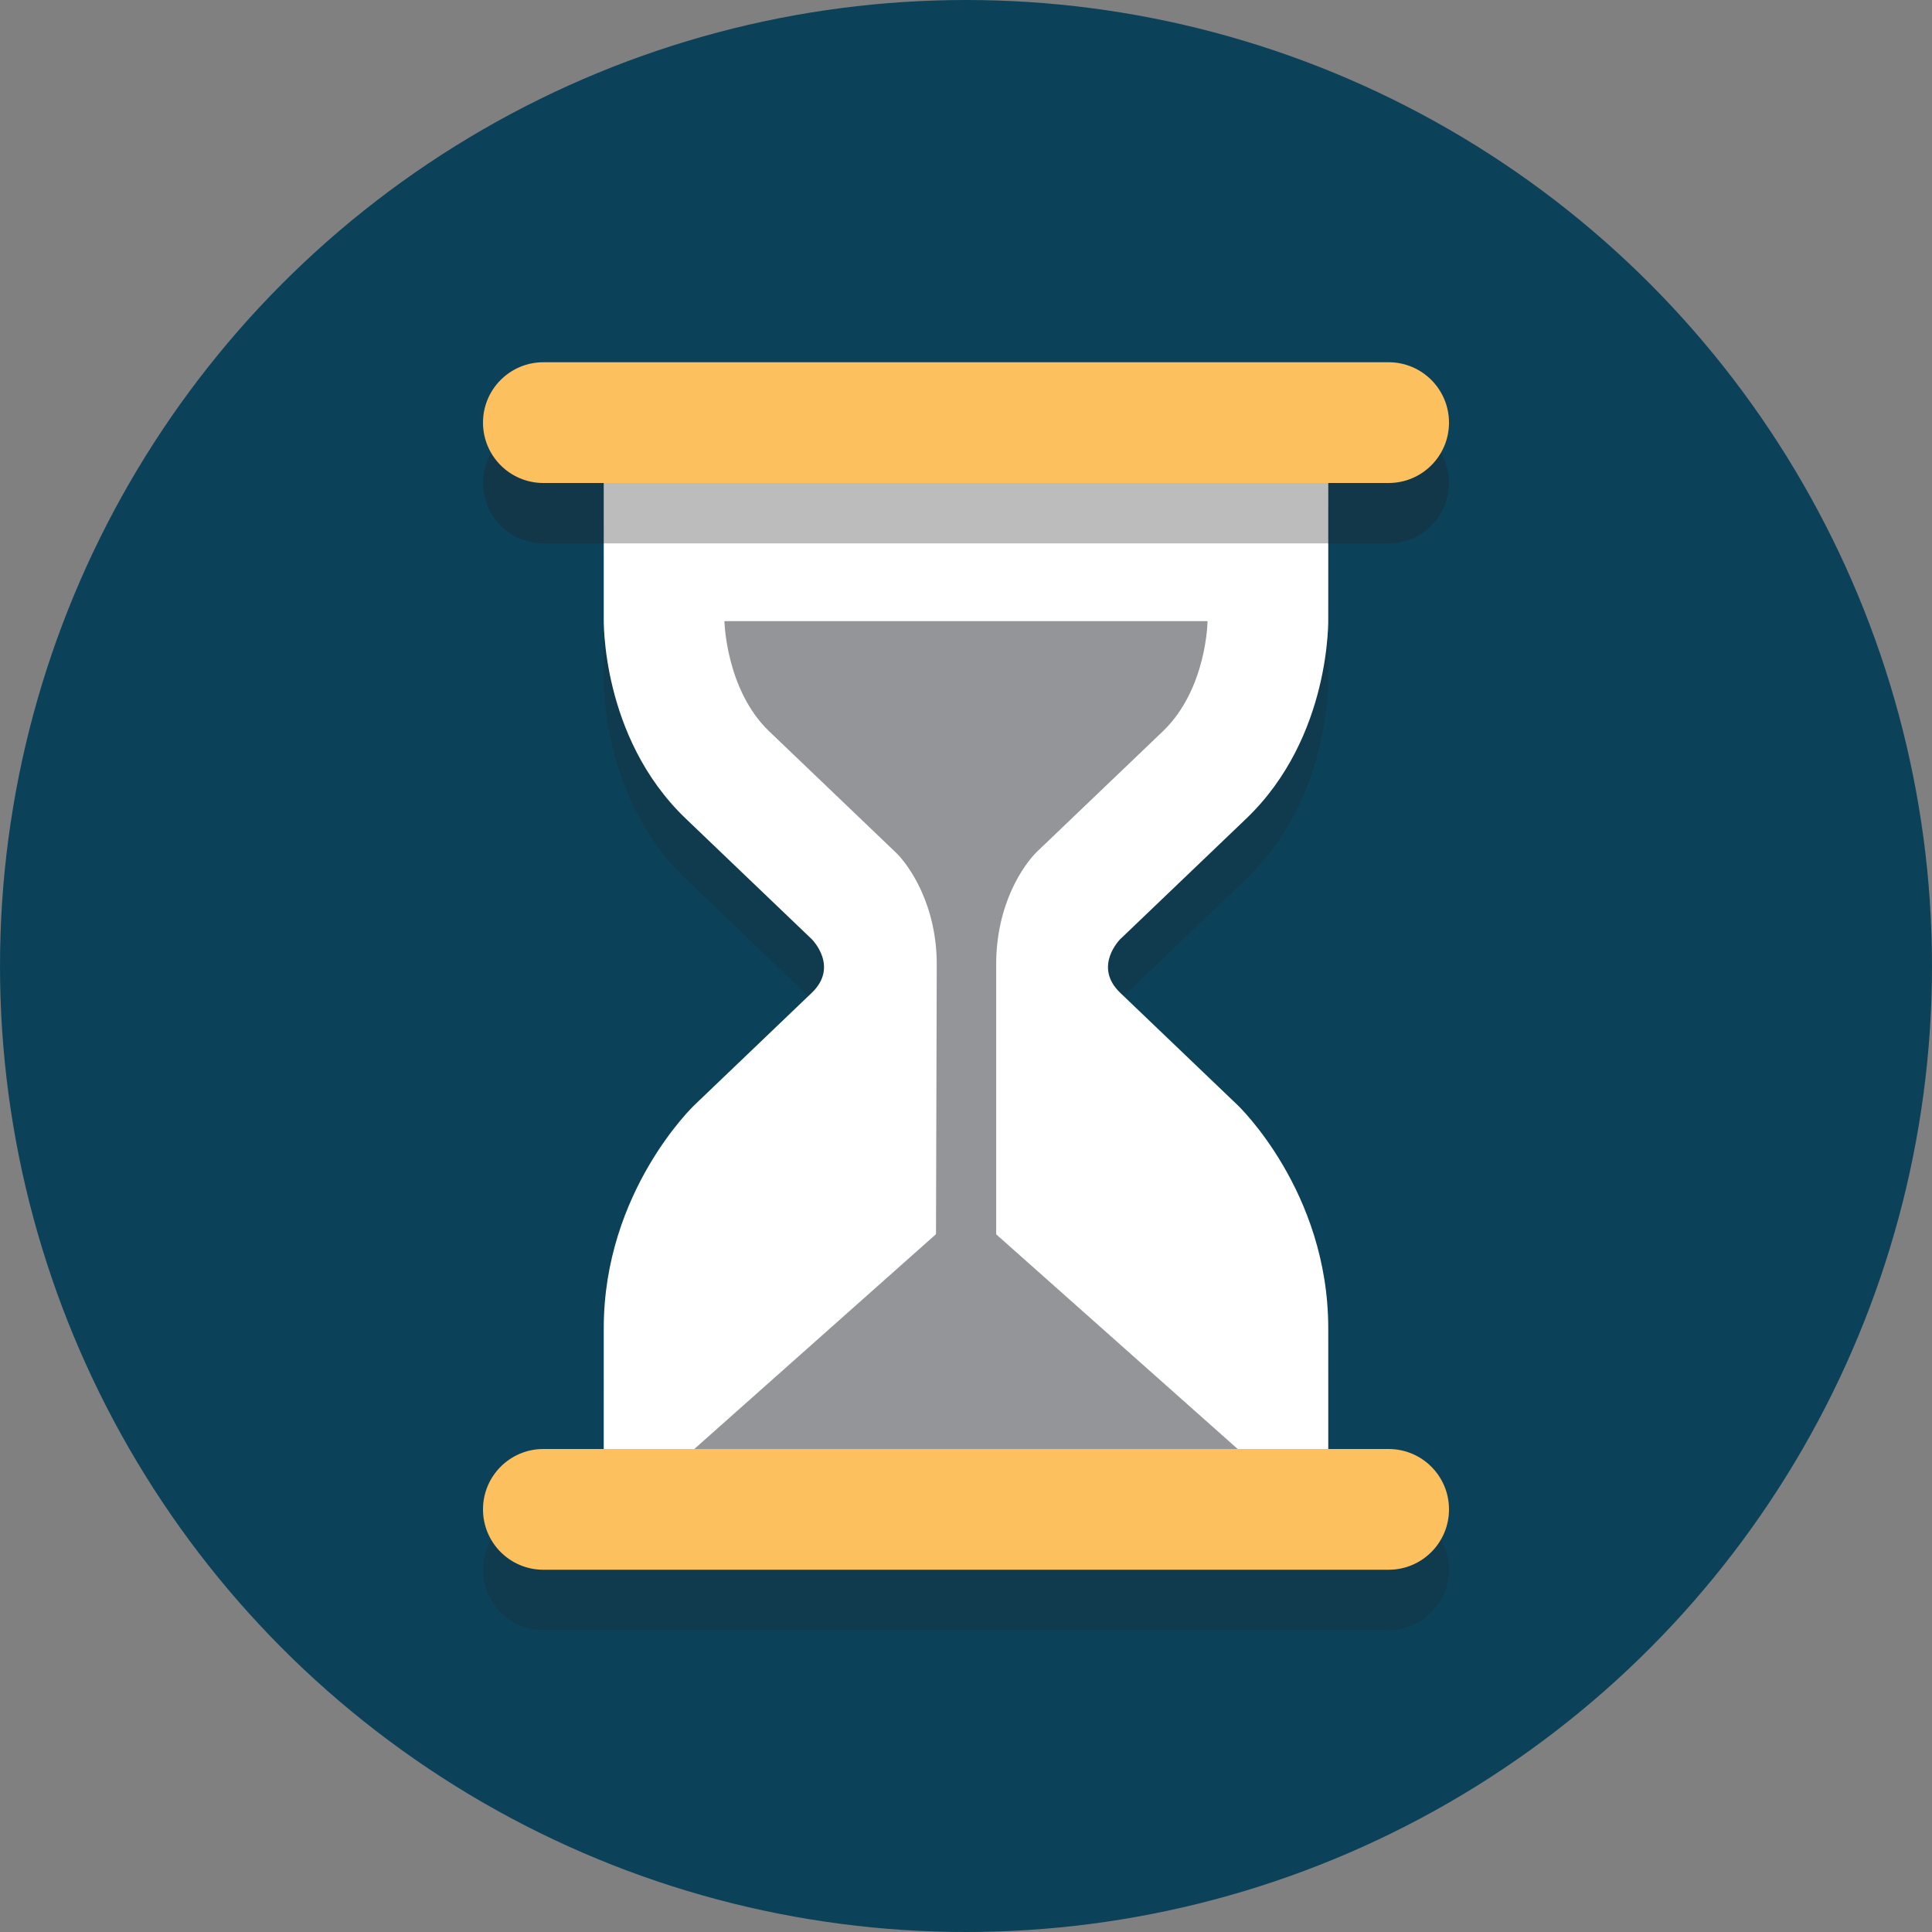
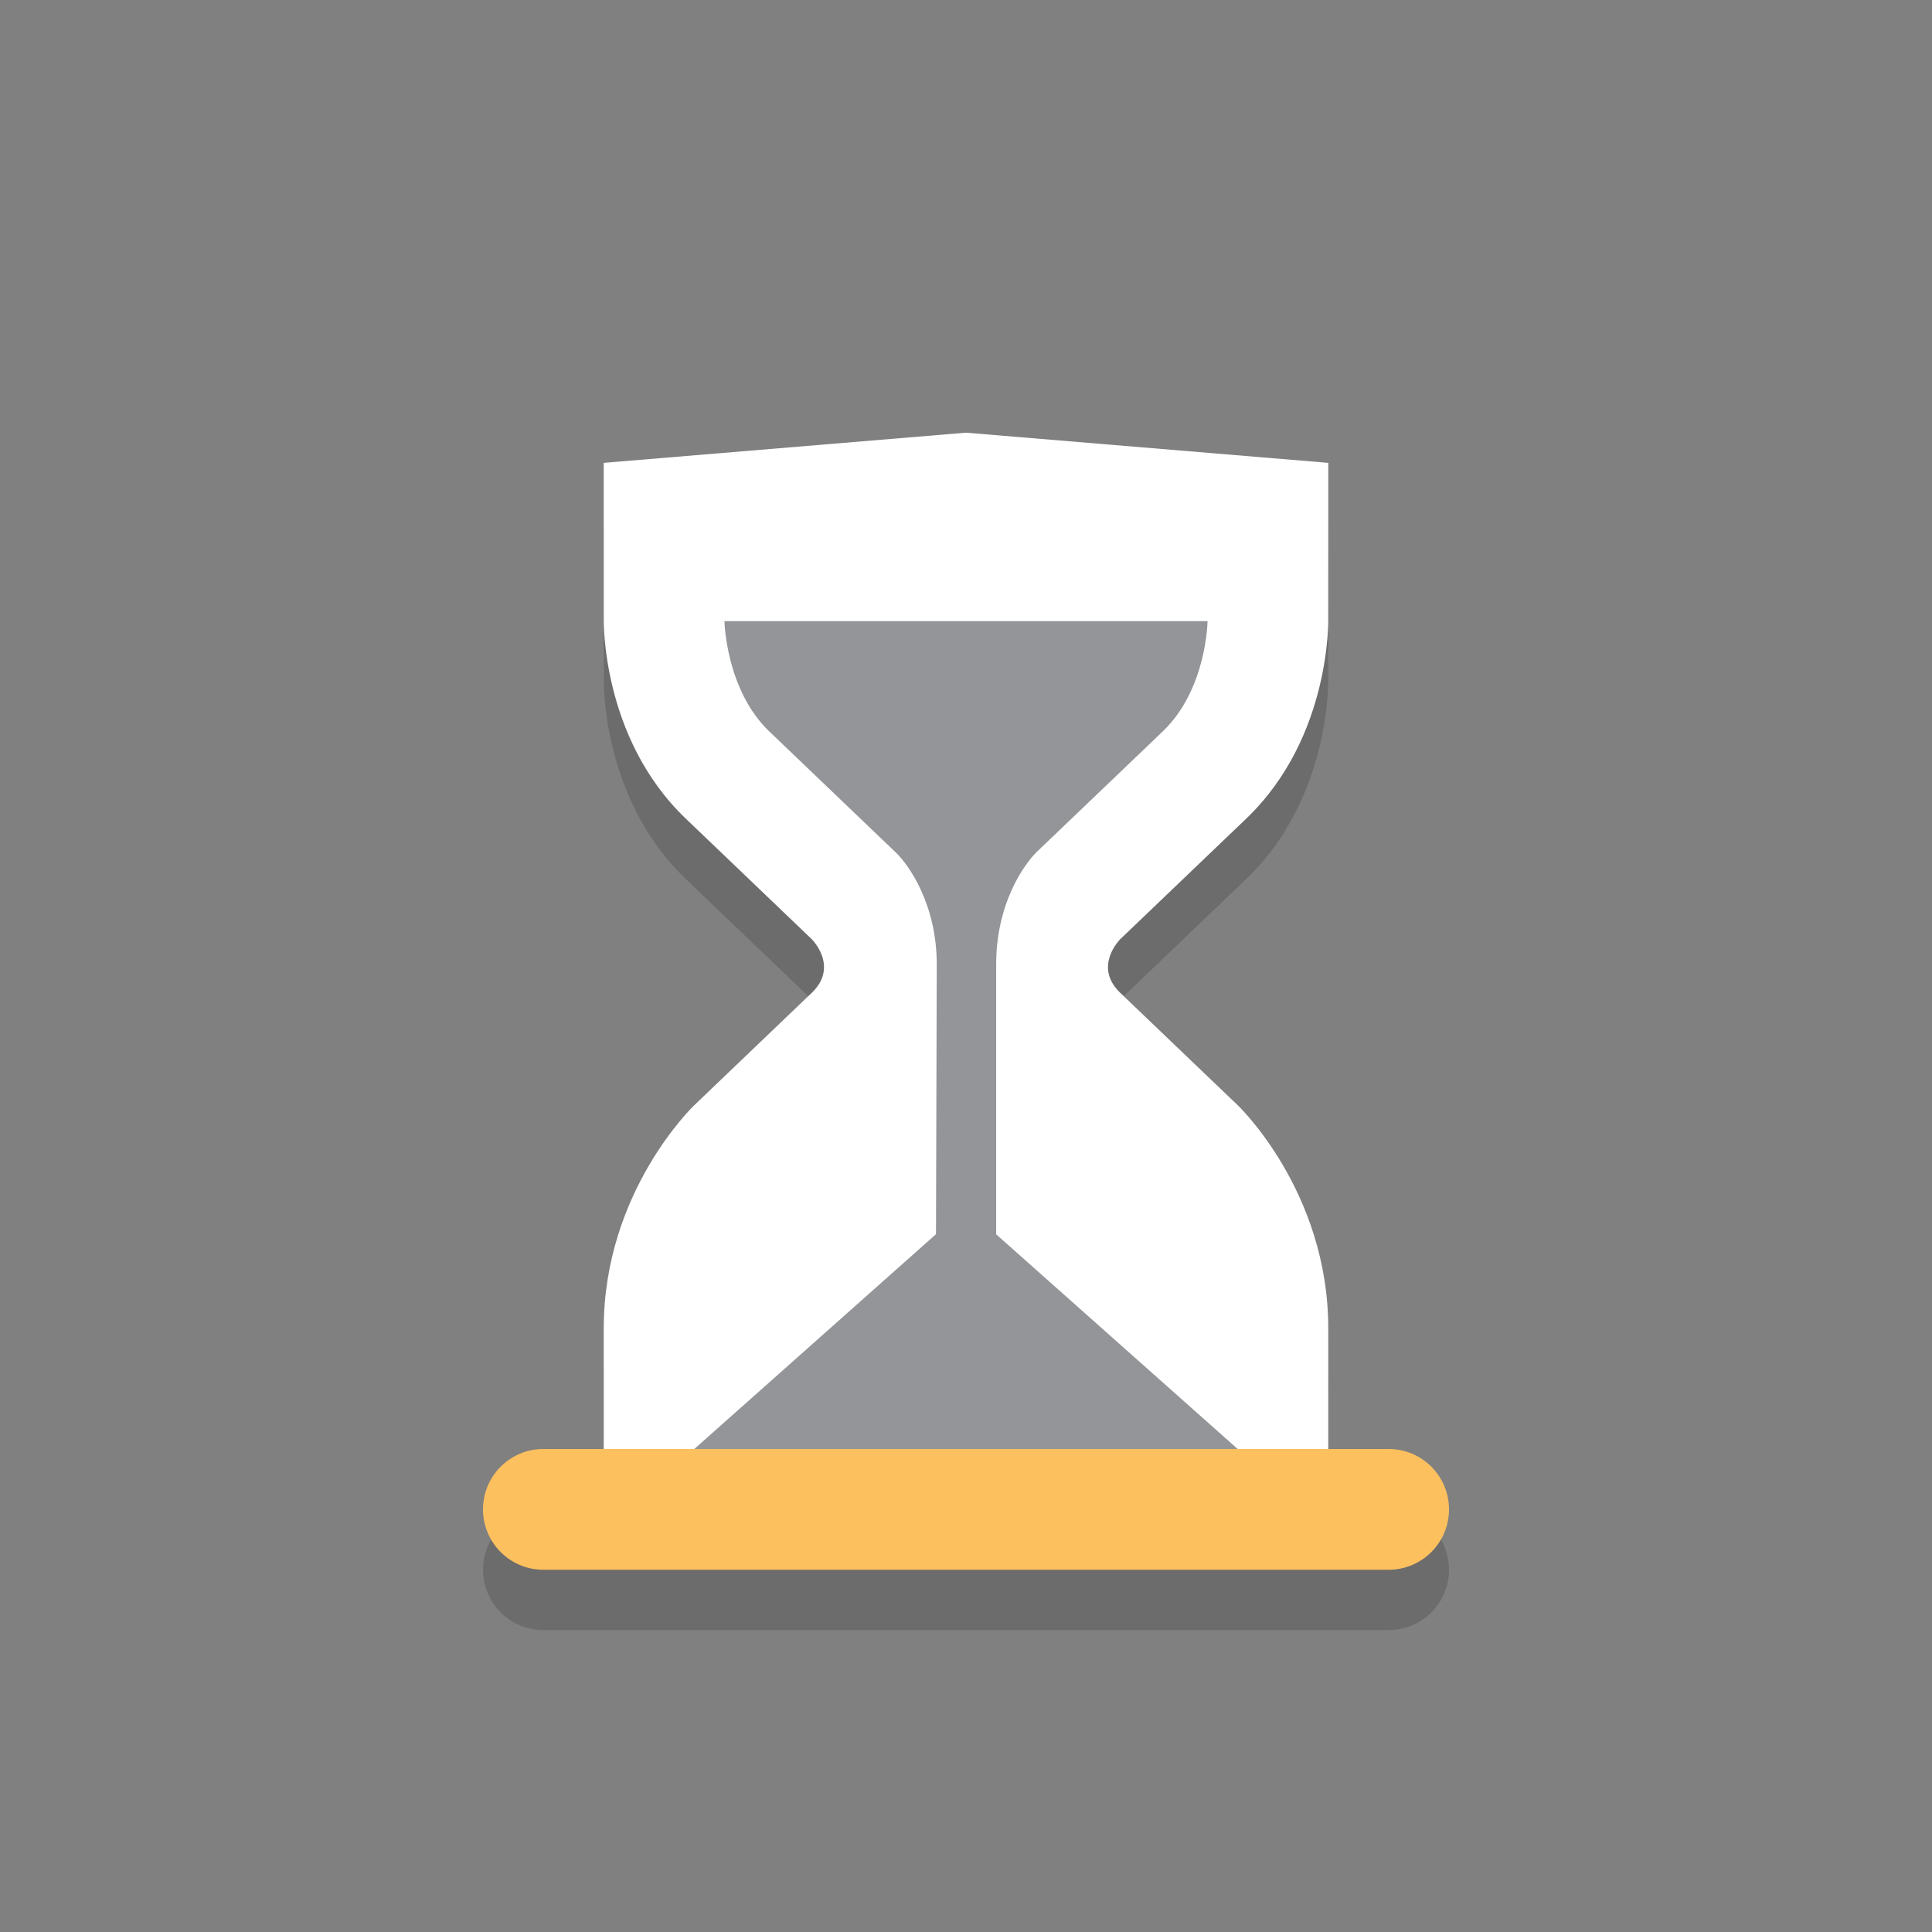
<svg xmlns="http://www.w3.org/2000/svg" width="64" height="64">
  <rect width="100%" height="100%" fill="#808080" stroke="none" />
  <g>
    <title>background</title>
-     <rect fill="none" id="canvas_background" height="402" width="582" y="-1" x="-1" />
  </g>
  <g>
    <title>Layer 1</title>
-     <circle id="svg_2" r="32" fill="#0b425a" cy="32" cx="32" />
    <path opacity="0.2" id="svg_4" fill="#231F20" d="m46,50l-2,0c0,-0.74 0,-1.968 0,-4c0,-4.542 -3,-7.389 -3,-7.389s-2.975,-2.847 -3.89,-3.722c-0.915,-0.875 0,-1.778 0,-1.778s1.34,-1.282 4.173,-3.993c2.833,-2.711 2.717,-6.66 2.717,-6.66l0.001,-5.125l-12.001,-1l-12.001,1l0.001,5.125c0,0 -0.116,3.949 2.717,6.66c2.833,2.711 4.173,3.993 4.173,3.993s0.915,0.903 0,1.778c-0.915,0.875 -3.89,3.722 -3.89,3.722s-3,2.847 -3,7.389c0,2.032 0,3.26 0,4l-2,0c-1.105,0 -2,0.895 -2,2c0,1.105 0.895,2 2,2l28,0c1.105,0 2,-0.895 2,-2c0,-1.105 -0.895,-2 -2,-2z" />
    <path id="svg_6" fill="#FFFFFF" d="m41,36.611c0,0 -2.975,-2.847 -3.89,-3.722c-0.915,-0.875 0,-1.778 0,-1.778s1.34,-1.282 4.173,-3.993c2.833,-2.711 2.717,-6.66 2.717,-6.66l0.001,-5.125l-12.001,-1l-12.001,1l0.001,5.125c0,0 -0.116,3.949 2.717,6.66c2.833,2.711 4.173,3.993 4.173,3.993s0.915,0.903 0,1.778c-0.915,0.875 -3.89,3.722 -3.89,3.722s-3,2.847 -3,7.389c0,4.542 -0.001,5.083 -0.001,5.083l12.001,0l12.001,0c0,0 -0.001,-0.542 -0.001,-5.083c0,-4.542 -3,-7.389 -3,-7.389z" />
    <path id="svg_8" fill="#939598" d="m31,43l0.031,-11c0.016,-2.061 -0.952,-3.362 -1.331,-3.736l-4.218,-4.036c-1.432,-1.371 -1.484,-3.63 -1.484,-3.652l8.002,0l8.002,0c0,0 0,0 0,0c-0.001,0 -0.023,2.255 -1.484,3.652l-4.173,3.992c-0.424,0.418 -1.361,1.719 -1.345,3.78l0,11l-2,0z" />
-     <path opacity="0.3" id="svg_10" fill="#231F20" d="m48,16c0,1.105 -0.895,2 -2,2l-28,0c-1.105,0 -2,-0.895 -2,-2l0,0c0,-1.105 0.895,-2 2,-2l28,0c1.105,0 2,0.895 2,2l0,0z" />
-     <path id="svg_12" fill="#fdc05e" d="m48,14c0,1.105 -0.895,2 -2,2l-28,0c-1.105,0 -2,-0.895 -2,-2l0,0c0,-1.105 0.895,-2 2,-2l28,0c1.105,0 2,0.895 2,2l0,0z" />
    <path id="svg_14" fill="#fdc05e" d="m48,50c0,1.105 -0.895,2 -2,2l-28,0c-1.105,0 -2,-0.895 -2,-2l0,0c0,-1.105 0.895,-2 2,-2l28,0c1.105,0 2,0.895 2,2l0,0z" />
    <polygon id="svg_16" points="41,48 41,48 23,48 23,48 32,40   " fill="#939598" />
  </g>
</svg>